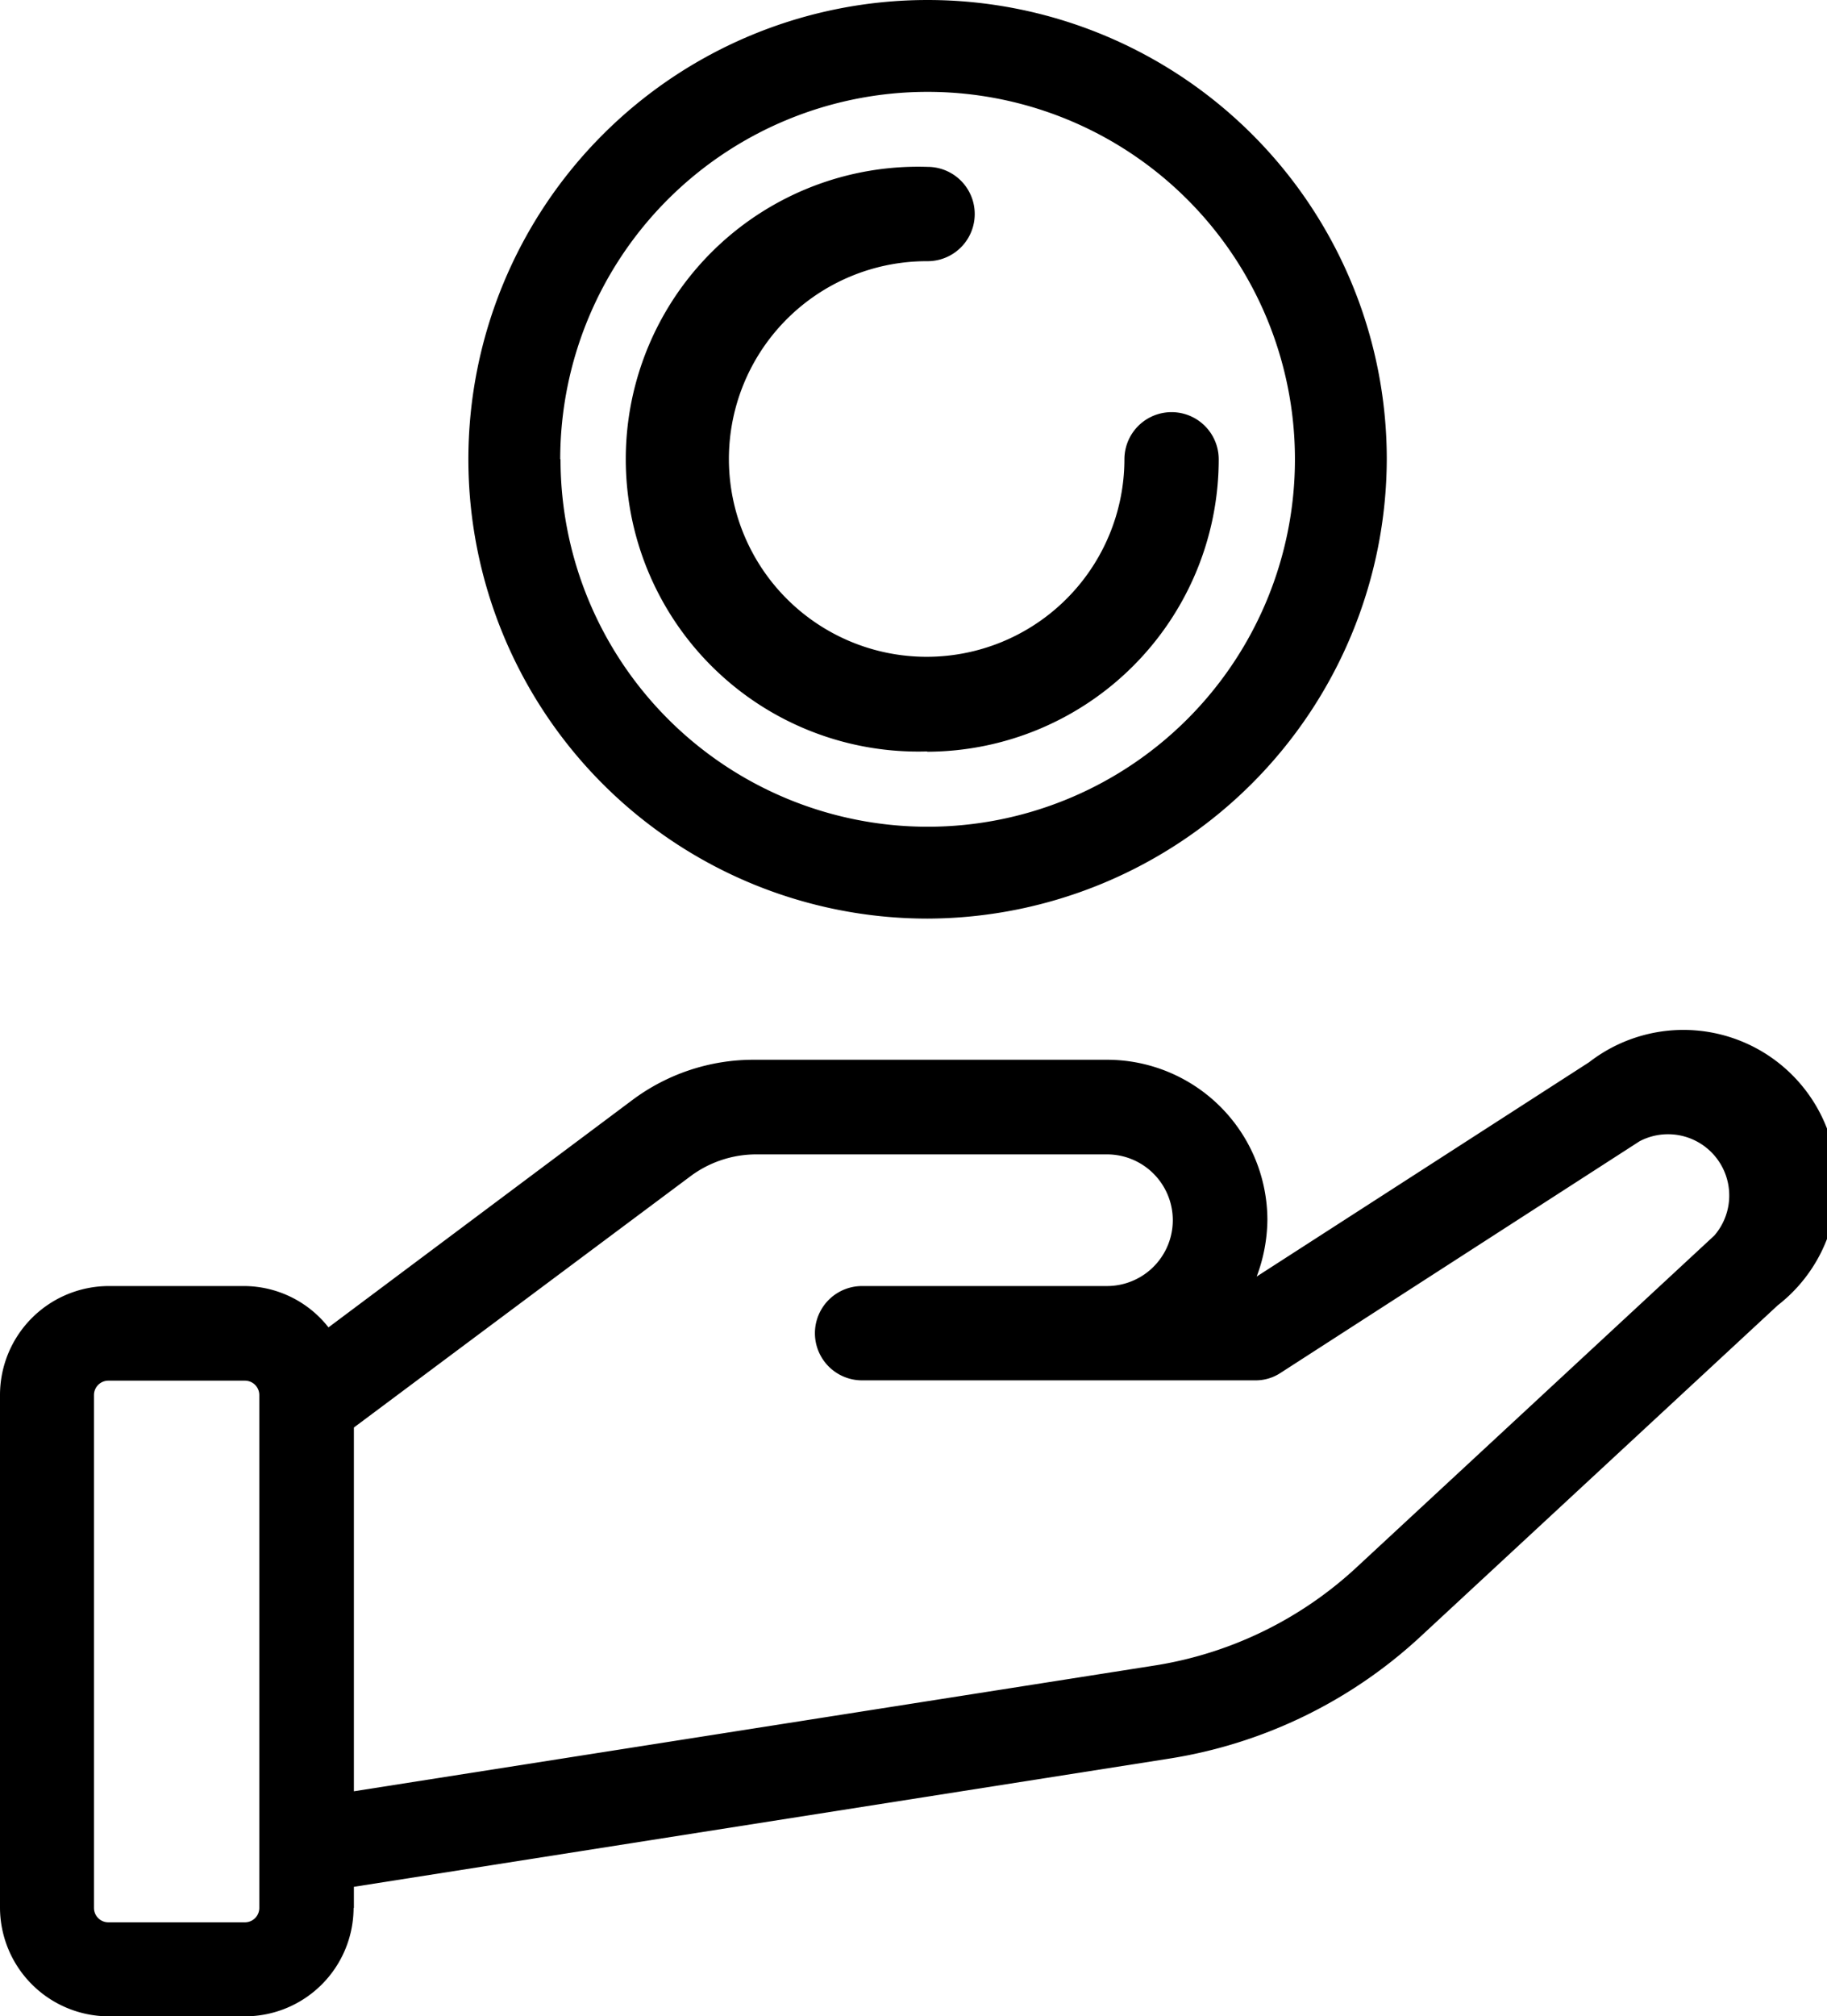
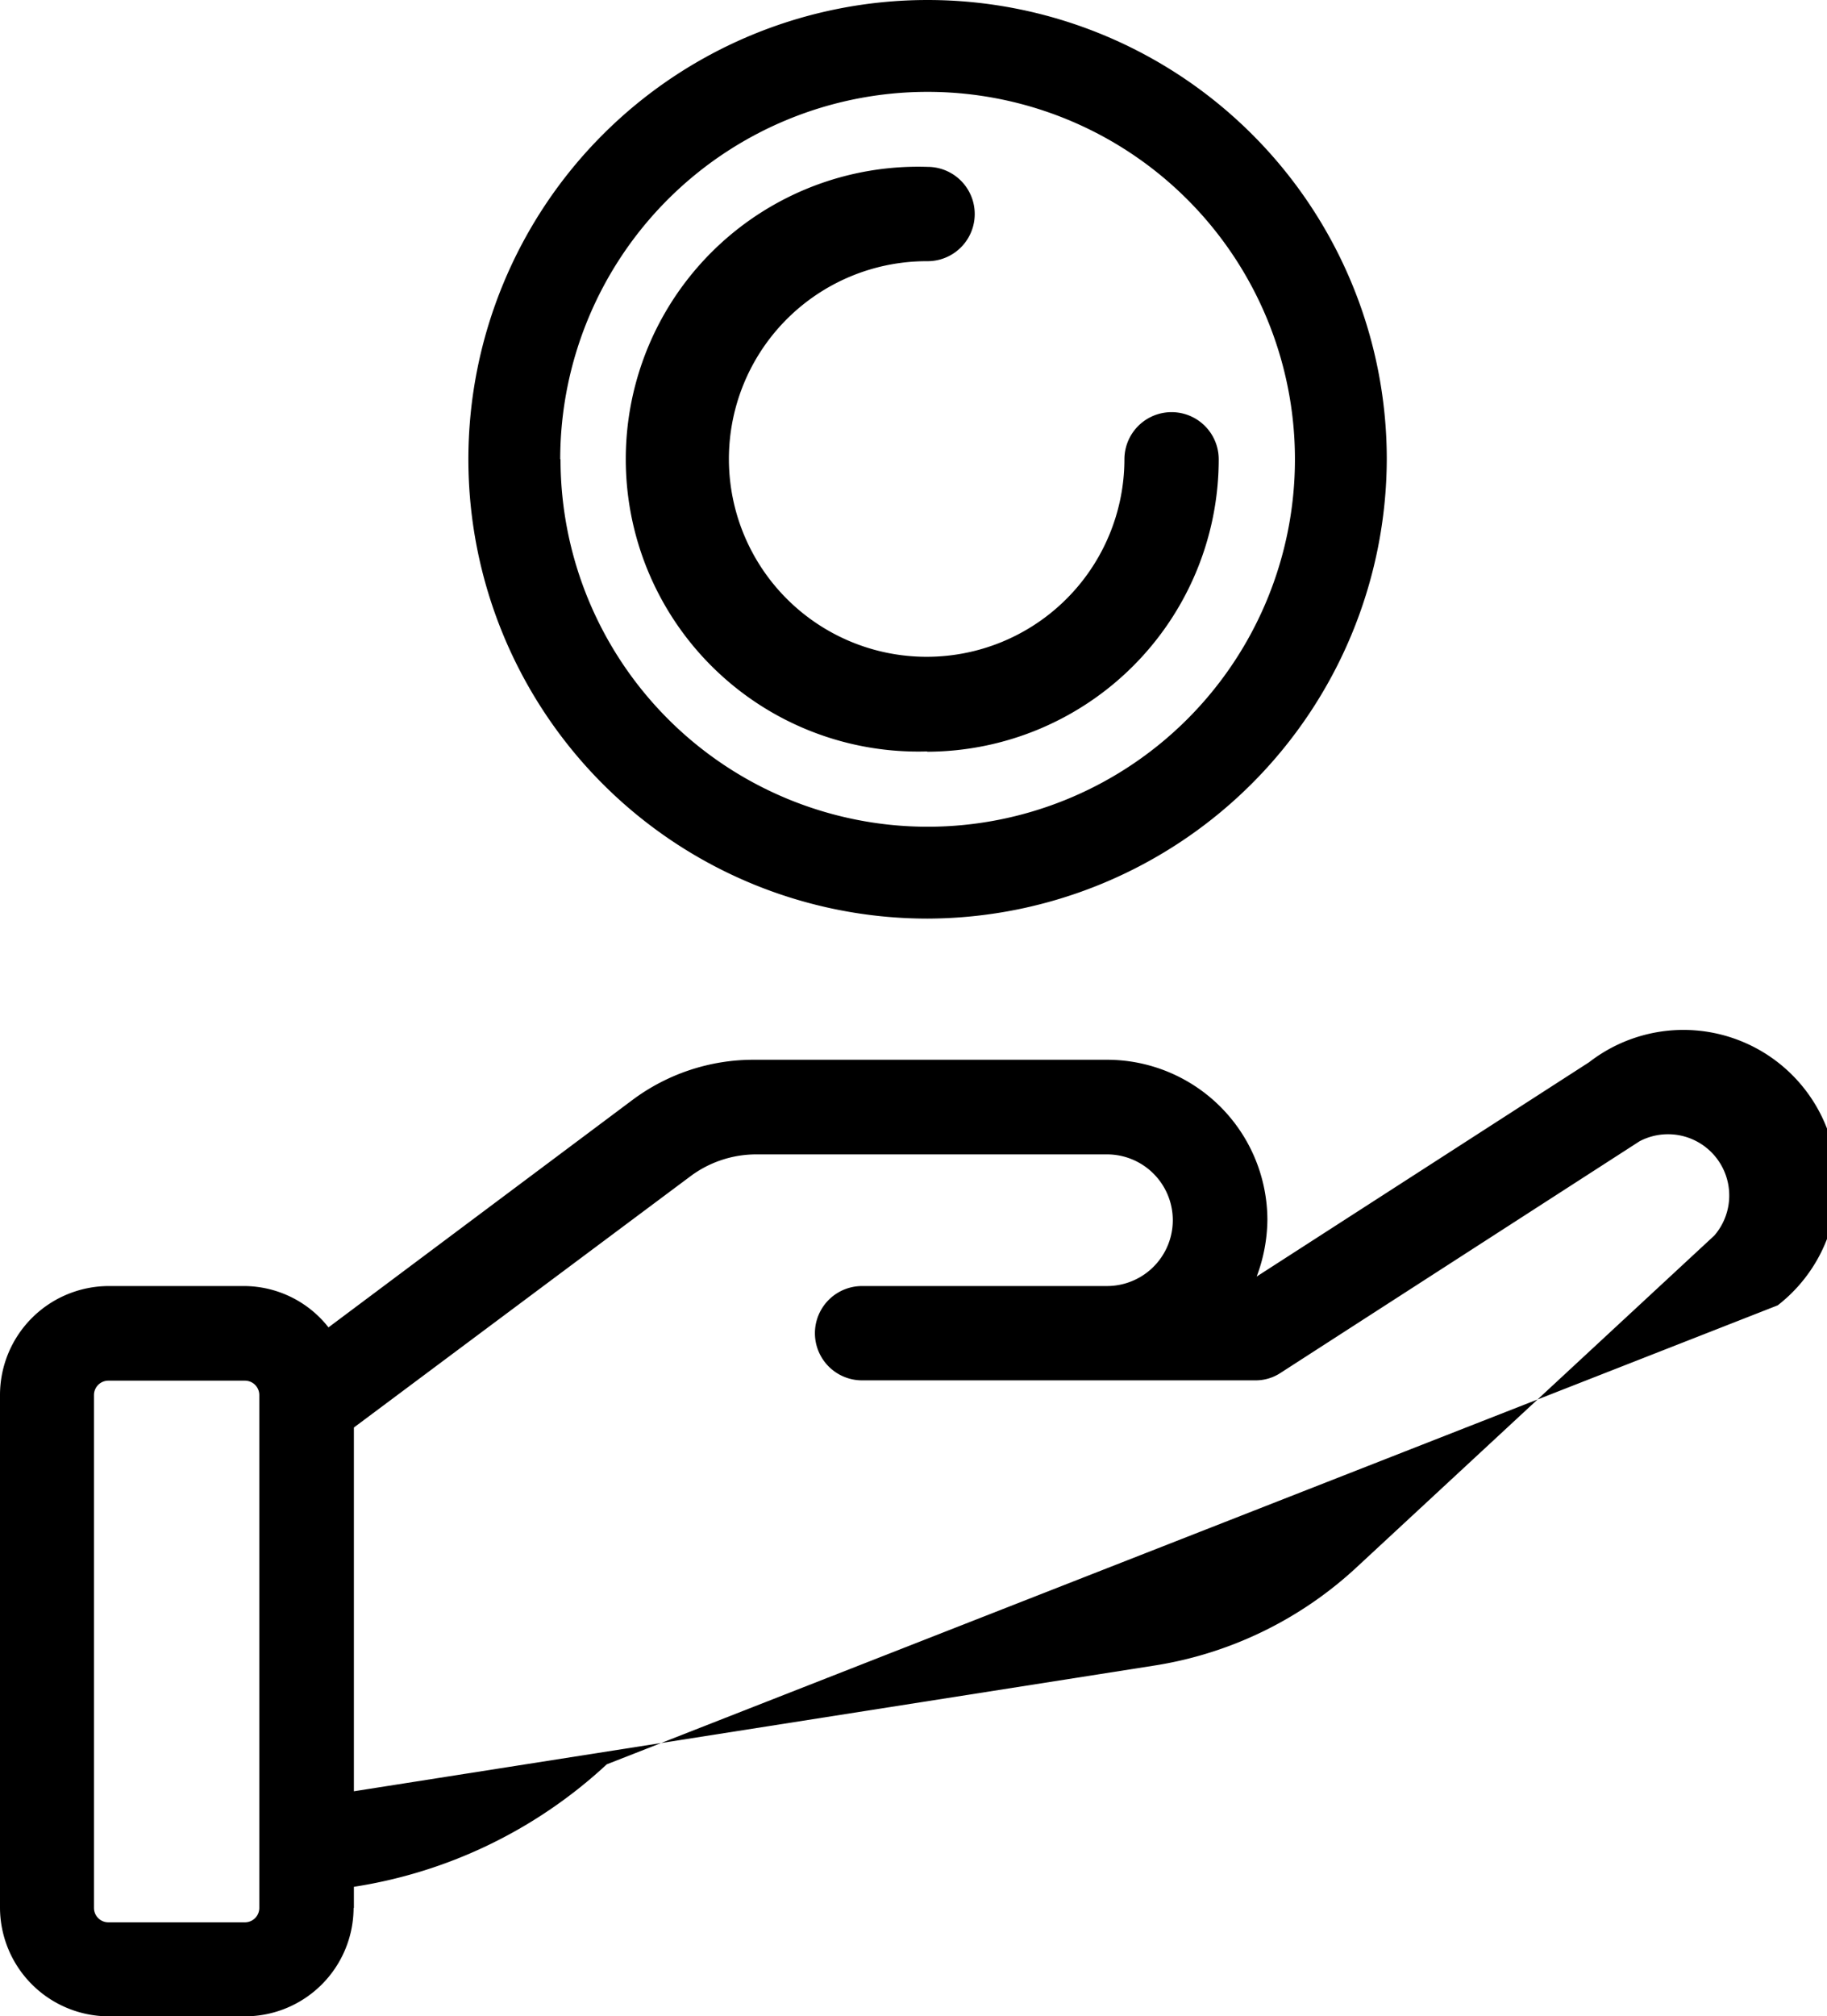
<svg xmlns="http://www.w3.org/2000/svg" width="59.68" height="65.85" viewBox="0 0 59.68 65.85">
-   <path d="M11.56,62.31v-.69l26.59-4.18a15.65,15.65,0,0,0,8.26-4L58.07,42.63a5,5,0,0,0-6.16-7.94l-10.86,7a5.38,5.38,0,0,0,.35-1.85,5.24,5.24,0,0,0-5.23-5.23H24.65a6.61,6.61,0,0,0-4,1.32l-9.92,7.42A3.52,3.52,0,0,0,8,42H3.55A3.56,3.56,0,0,0,0,45.56V62.3a3.56,3.56,0,0,0,3.55,3.55H8a3.55,3.55,0,0,0,3.55-3.54Zm0-15.69,11-8.21a3.6,3.6,0,0,1,2.12-.71H36.16a2.15,2.15,0,1,1,0,4.3h-8a1.54,1.54,0,0,0,0,3.08H41a1.48,1.48,0,0,0,.84-.25l11.72-7.56A2,2,0,0,1,56,40.35L44.32,51.18a12.57,12.57,0,0,1-6.65,3.22L11.56,58.5ZM8.47,62.31a.47.47,0,0,1-.47.47H3.54a.47.47,0,0,1-.47-.47V45.56a.47.47,0,0,1,.47-.47H8a.47.47,0,0,1,.47.47ZM45.3,15a15,15,0,1,0-15,15A15.05,15.05,0,0,0,45.3,15Zm-27,0a12,12,0,1,1,12,12A12,12,0,0,1,18.31,15Zm12,9.54a9.55,9.55,0,1,1,0-19.09,1.54,1.54,0,0,1,0,3.08A6.46,6.46,0,1,0,36.73,15a1.54,1.54,0,1,1,3.08,0,9.55,9.55,0,0,1-9.54,9.55Z" />
+   <path d="M11.56,62.31v-.69a15.65,15.65,0,0,0,8.26-4L58.07,42.63a5,5,0,0,0-6.16-7.94l-10.86,7a5.38,5.38,0,0,0,.35-1.85,5.24,5.24,0,0,0-5.23-5.23H24.65a6.61,6.61,0,0,0-4,1.32l-9.92,7.42A3.52,3.52,0,0,0,8,42H3.55A3.56,3.56,0,0,0,0,45.56V62.3a3.56,3.56,0,0,0,3.55,3.55H8a3.55,3.55,0,0,0,3.55-3.54Zm0-15.69,11-8.21a3.6,3.6,0,0,1,2.12-.71H36.16a2.15,2.15,0,1,1,0,4.3h-8a1.54,1.54,0,0,0,0,3.08H41a1.48,1.48,0,0,0,.84-.25l11.72-7.56A2,2,0,0,1,56,40.35L44.32,51.18a12.57,12.57,0,0,1-6.65,3.22L11.56,58.5ZM8.47,62.31a.47.47,0,0,1-.47.47H3.54a.47.47,0,0,1-.47-.47V45.56a.47.47,0,0,1,.47-.47H8a.47.47,0,0,1,.47.47ZM45.3,15a15,15,0,1,0-15,15A15.05,15.05,0,0,0,45.3,15Zm-27,0a12,12,0,1,1,12,12A12,12,0,0,1,18.31,15Zm12,9.54a9.55,9.55,0,1,1,0-19.09,1.54,1.54,0,0,1,0,3.08A6.46,6.46,0,1,0,36.73,15a1.54,1.54,0,1,1,3.08,0,9.55,9.55,0,0,1-9.54,9.55Z" />
</svg>